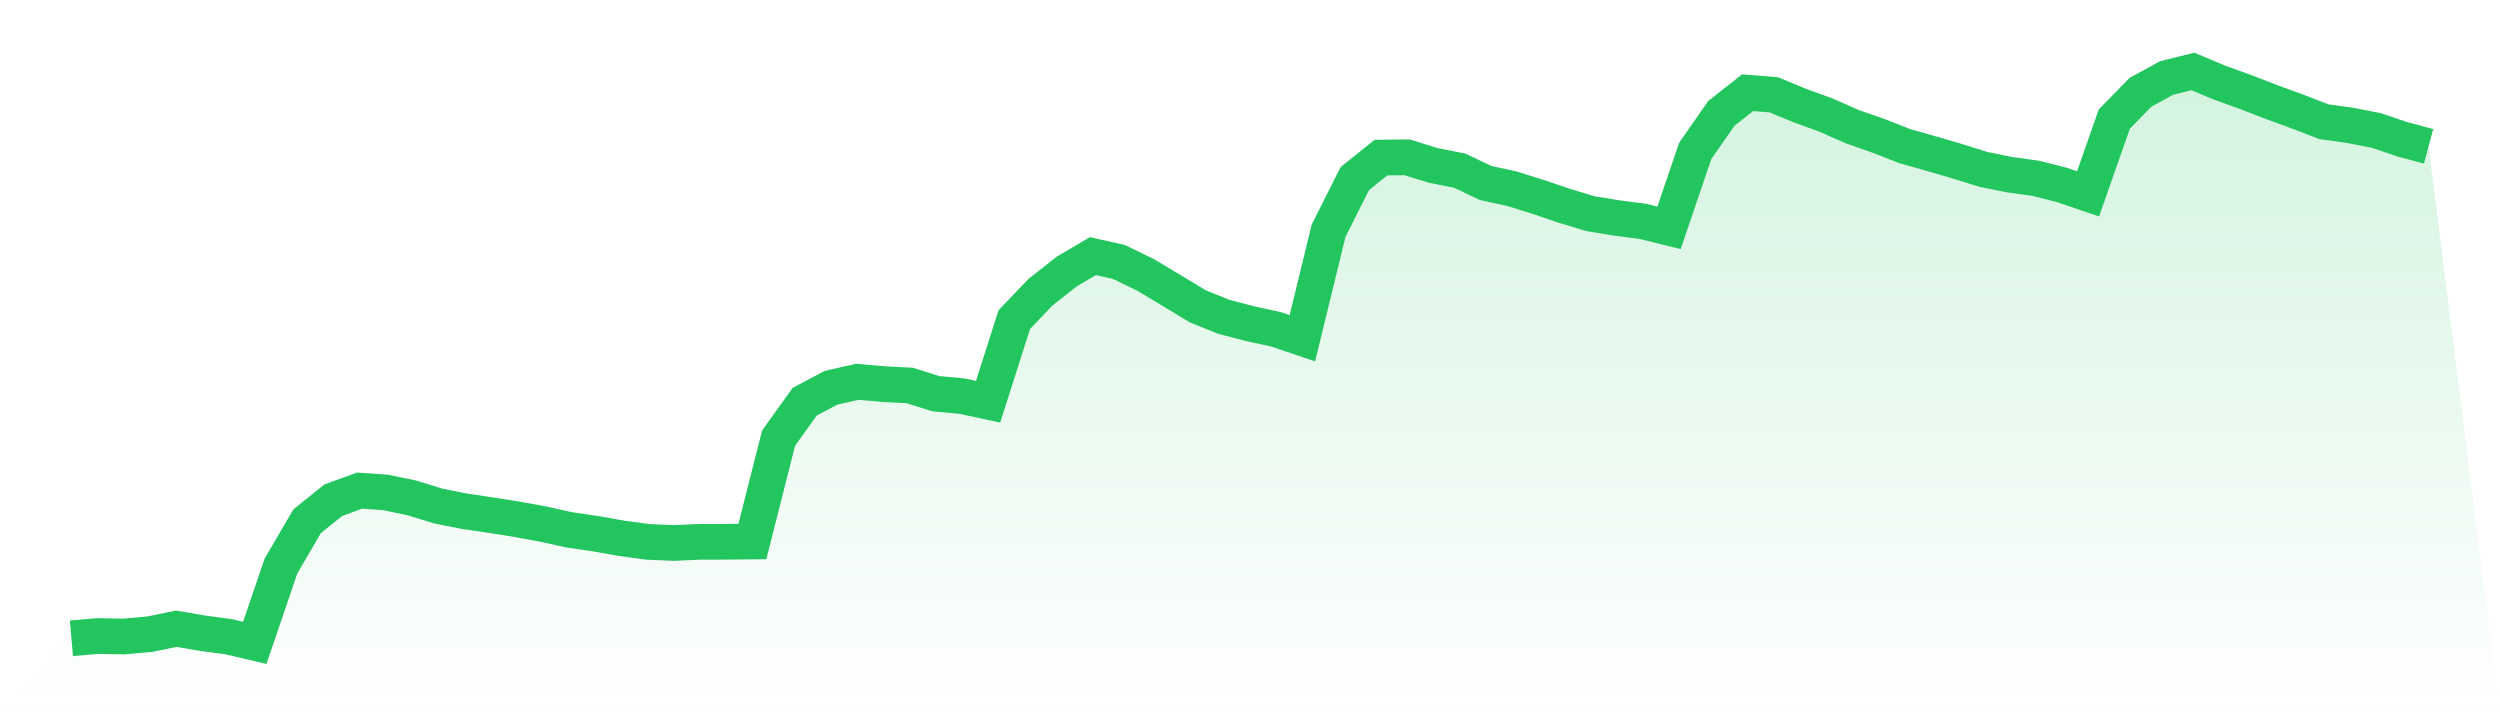
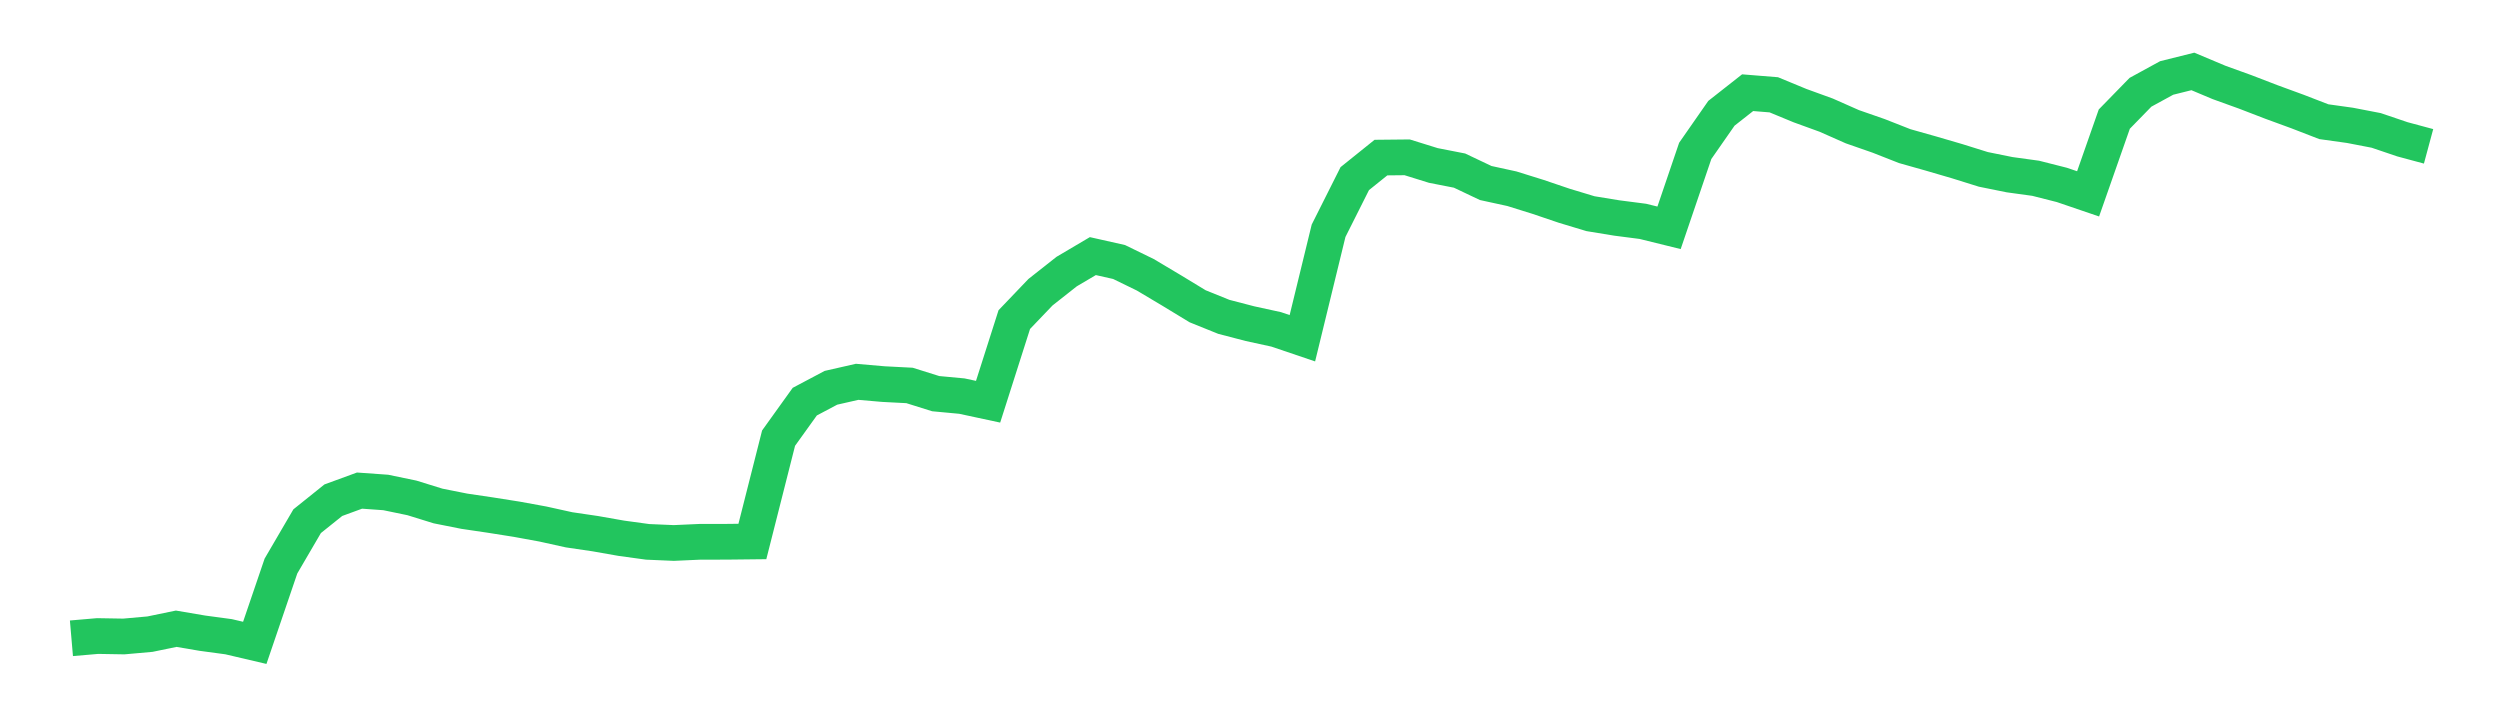
<svg xmlns="http://www.w3.org/2000/svg" viewBox="0 0 140 40">
  <defs>
    <linearGradient id="gradient" x1="0" x2="0" y1="0" y2="1">
      <stop offset="0%" stop-color="#22c55e" stop-opacity="0.2" />
      <stop offset="100%" stop-color="#22c55e" stop-opacity="0" />
    </linearGradient>
  </defs>
-   <path d="M4,35.744 L4,35.744 L5.467,35.618 L6.933,35.643 L8.4,35.512 L9.867,35.209 L11.333,35.458 L12.8,35.656 L14.267,36 L15.733,31.699 L17.2,29.187 L18.667,28.011 L20.133,27.474 L21.6,27.578 L23.067,27.882 L24.533,28.336 L26,28.628 L27.467,28.845 L28.933,29.077 L30.4,29.345 L31.867,29.669 L33.333,29.885 L34.8,30.143 L36.267,30.344 L37.733,30.407 L39.2,30.341 L40.667,30.339 L42.133,30.323 L43.6,24.536 L45.067,22.492 L46.533,21.716 L48,21.382 L49.467,21.509 L50.933,21.585 L52.4,22.045 L53.867,22.182 L55.333,22.497 L56.8,17.898 L58.267,16.364 L59.733,15.208 L61.2,14.342 L62.667,14.672 L64.133,15.386 L65.6,16.26 L67.067,17.151 L68.533,17.743 L70,18.125 L71.467,18.445 L72.933,18.942 L74.4,12.923 L75.867,10.003 L77.333,8.825 L78.8,8.81 L80.267,9.266 L81.733,9.553 L83.2,10.249 L84.667,10.569 L86.133,11.026 L87.6,11.523 L89.067,11.966 L90.533,12.206 L92,12.396 L93.467,12.758 L94.933,8.45 L96.4,6.344 L97.867,5.191 L99.333,5.309 L100.8,5.915 L102.267,6.448 L103.733,7.097 L105.2,7.608 L106.667,8.184 L108.133,8.598 L109.6,9.027 L111.067,9.485 L112.533,9.782 L114,9.984 L115.467,10.356 L116.933,10.856 L118.4,6.671 L119.867,5.167 L121.333,4.366 L122.8,4 L124.267,4.617 L125.733,5.146 L127.2,5.711 L128.667,6.248 L130.133,6.815 L131.6,7.02 L133.067,7.303 L134.533,7.8 L136,8.195 L140,40 L0,40 z" fill="url(#gradient)" />
  <path d="M4,35.744 L4,35.744 L5.467,35.618 L6.933,35.643 L8.4,35.512 L9.867,35.209 L11.333,35.458 L12.8,35.656 L14.267,36 L15.733,31.699 L17.2,29.187 L18.667,28.011 L20.133,27.474 L21.6,27.578 L23.067,27.882 L24.533,28.336 L26,28.628 L27.467,28.845 L28.933,29.077 L30.4,29.345 L31.867,29.669 L33.333,29.885 L34.8,30.143 L36.267,30.344 L37.733,30.407 L39.2,30.341 L40.667,30.339 L42.133,30.323 L43.6,24.536 L45.067,22.492 L46.533,21.716 L48,21.382 L49.467,21.509 L50.933,21.585 L52.4,22.045 L53.867,22.182 L55.333,22.497 L56.8,17.898 L58.267,16.364 L59.733,15.208 L61.2,14.342 L62.667,14.672 L64.133,15.386 L65.6,16.26 L67.067,17.151 L68.533,17.743 L70,18.125 L71.467,18.445 L72.933,18.942 L74.4,12.923 L75.867,10.003 L77.333,8.825 L78.8,8.81 L80.267,9.266 L81.733,9.553 L83.2,10.249 L84.667,10.569 L86.133,11.026 L87.6,11.523 L89.067,11.966 L90.533,12.206 L92,12.396 L93.467,12.758 L94.933,8.45 L96.4,6.344 L97.867,5.191 L99.333,5.309 L100.8,5.915 L102.267,6.448 L103.733,7.097 L105.2,7.608 L106.667,8.184 L108.133,8.598 L109.6,9.027 L111.067,9.485 L112.533,9.782 L114,9.984 L115.467,10.356 L116.933,10.856 L118.4,6.671 L119.867,5.167 L121.333,4.366 L122.8,4 L124.267,4.617 L125.733,5.146 L127.2,5.711 L128.667,6.248 L130.133,6.815 L131.6,7.02 L133.067,7.303 L134.533,7.8 L136,8.195" fill="none" stroke="#22c55e" stroke-width="2" />
</svg>